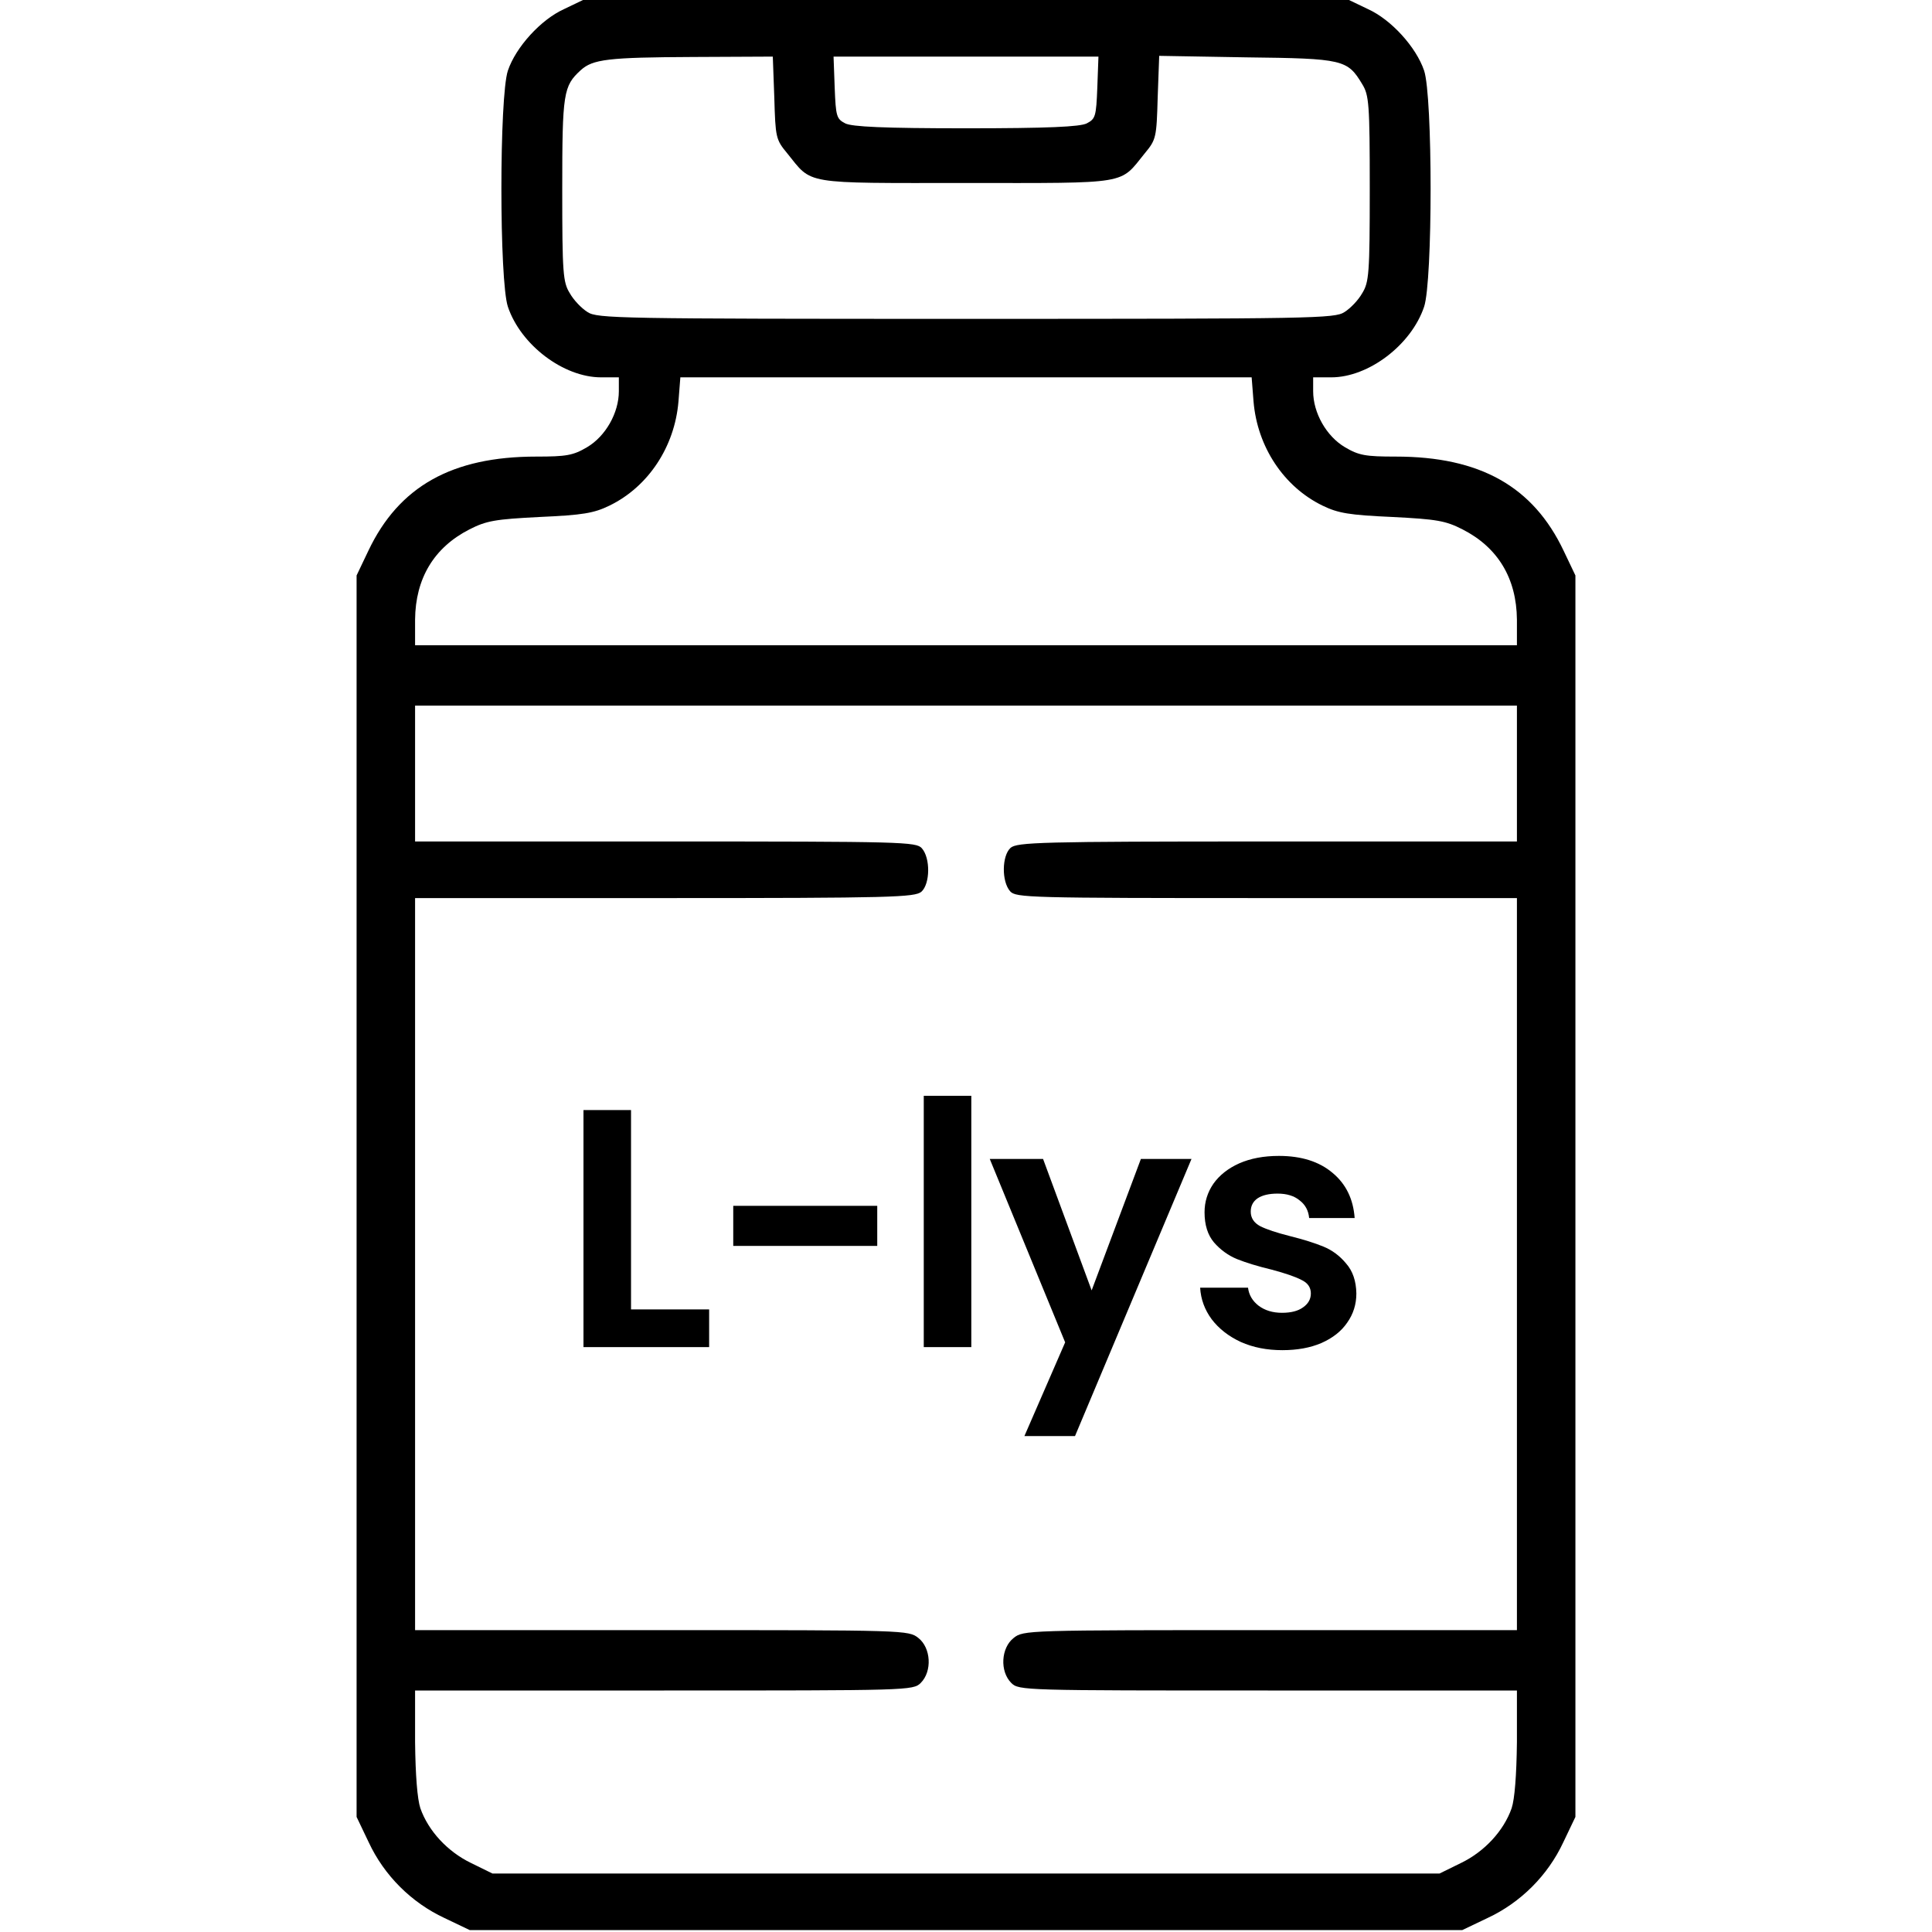
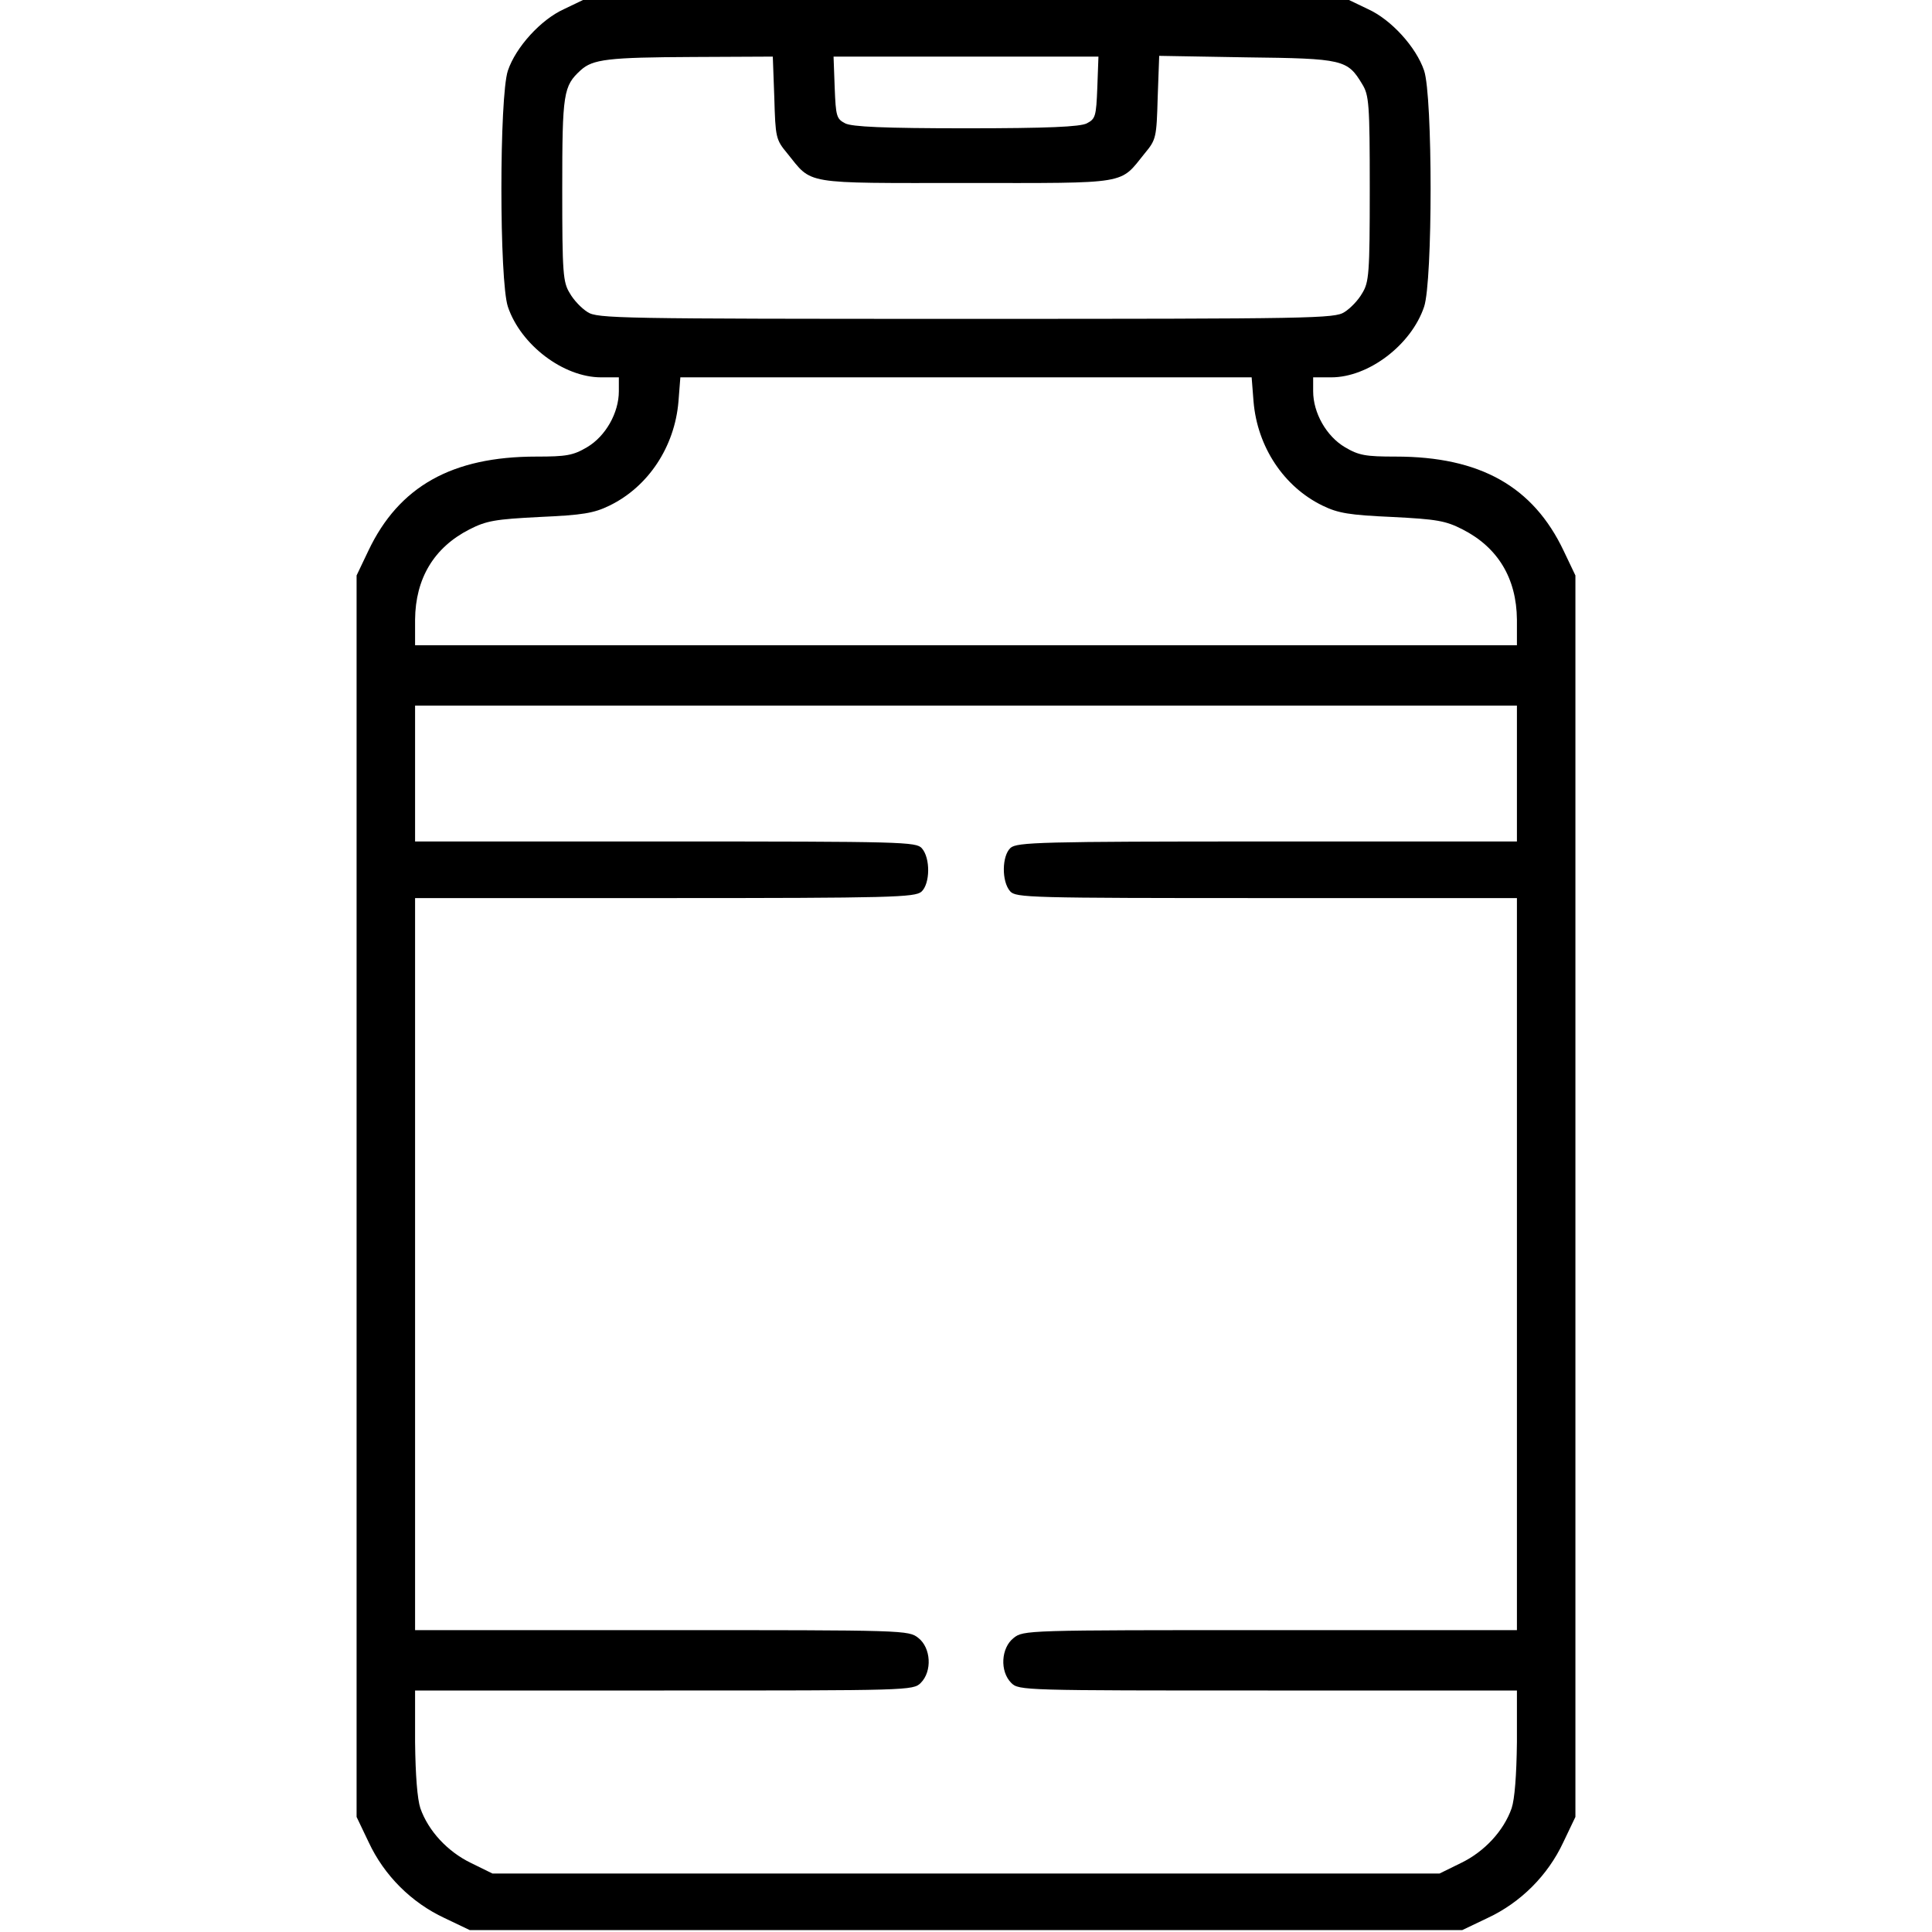
<svg xmlns="http://www.w3.org/2000/svg" fill="none" height="512" viewBox="0 0 512 512" width="512">
  <g fill="#000">
    <path d="m149.5 2.4c-6.2 2.8-12.8 10.1-14.9 16.3-2.3 6.8-2.3 55.8 0 62.6 3.4 10.1 14.7 18.7 24.7 18.7h4.7v3.7c0 5.7-3.5 11.9-8.4 14.8-3.7 2.2-5.5 2.5-13.5 2.5-22.3 0-36.4 7.9-44.5 25l-3.1 6.5v164.5 164.5l3.2 6.7c4.1 8.8 11.3 16 20.1 20.1l6.7 3.2h131.5 131.5l6.7-3.2c8.8-4.1 16-11.3 20.1-20.1l3.2-6.7v-164.5-164.5l-3.1-6.5c-8.1-17.1-22.2-25-44.5-25-8 0-9.8-.3-13.5-2.5-4.9-2.9-8.4-9.1-8.4-14.8v-3.7h4.8c9.9 0 21.2-8.6 24.6-18.7 2.3-6.8 2.3-55.8 0-62.6-2.1-6.2-8.7-13.5-14.9-16.3l-5-2.4h-101.5-101.5zm55.7 23.5c.3 10.5.4 11.1 3.4 14.7 6.8 8.4 3.7 7.9 47.4 7.9s40.6.5 47.4-7.9c3-3.6 3.1-4.2 3.4-14.8l.4-11 23.2.4c25.6.3 26.7.6 30.6 7.1 1.8 2.9 2 5.2 2 27.7s-.2 24.8-2 27.7c-1 1.8-3.1 4-4.7 5-2.6 1.7-7.9 1.8-100.3 1.8s-97.7-.1-100.3-1.8c-1.6-1-3.7-3.2-4.7-5-1.8-2.9-2-5.2-2-27.5 0-25.6.3-27.4 4.9-31.6 3.2-2.9 7.2-3.4 29.8-3.5l21.1-.1zm85.6-2.7c-.3 7.7-.5 8.3-2.8 9.5-1.8.9-10.2 1.3-32 1.3s-30.2-.4-32-1.3c-2.3-1.2-2.5-1.8-2.8-9.5l-.3-8.2h35.1 35.1zm41.4 83.2c1 12 8 22.6 18.3 27.6 4.1 2 7.1 2.5 18.4 3 11.9.6 14.2 1 18.7 3.3 9.4 4.8 14.3 13 14.4 23.9v6.8h-146-146v-6.8c.1-10.9 5-19.1 14.4-23.9 4.5-2.3 6.8-2.7 18.7-3.3 11.3-.5 14.3-1 18.4-3 10.3-5 17.3-15.6 18.3-27.6l.5-6.4h75.7 75.7zm69.8 98.6v18h-66.2c-60.1 0-66.3.2-68 1.7-2.3 2.1-2.4 8.9-.1 11.5 1.5 1.7 5 1.8 68 1.8h66.3v97 97h-65.4c-64.6 0-65.4 0-68 2.1-3.3 2.6-3.7 8.8-.6 11.9 2 2 3.3 2 68 2h66v13.7c-.1 8.8-.6 15.1-1.4 17.5-2.1 6-7.2 11.5-13.4 14.5l-5.7 2.8h-125.5-125.5l-5.7-2.8c-6.2-3-11.3-8.5-13.4-14.5-.8-2.4-1.3-8.7-1.4-17.5v-13.7h66c64.7 0 66 0 68-2 3.1-3.1 2.7-9.3-.6-11.9-2.6-2.1-3.4-2.1-68-2.1h-65.4v-97-97h66.2c60.1 0 66.3-.2 68-1.7 2.3-2.1 2.4-8.9.1-11.5-1.5-1.7-5-1.8-68-1.8h-66.3v-18-18h146 146z" />
-     <path d="m167.229 347.008h20.7v9.99h-33.3v-62.82h12.6z" />
-     <path d="m232.478 319.558v10.62h-38.16v-10.62z" />
-     <path d="m257.408 290.398v66.6h-12.6v-66.6z" />
-     <path d="m315.757 307.138-30.87 73.44h-13.41l10.8-24.84-19.98-48.6h14.13l12.87 34.83 13.05-34.83z" />
-     <path d="m339.829 357.808c-4.08 0-7.74-.72-10.98-2.16-3.24-1.5-5.82-3.51-7.74-6.03-1.86-2.52-2.88-5.31-3.06-8.37h12.69c.24 1.92 1.17 3.51 2.79 4.77 1.68 1.26 3.75 1.89 6.21 1.89 2.4 0 4.26-.48 5.58-1.44 1.38-.96 2.07-2.19 2.07-3.69 0-1.62-.84-2.82-2.52-3.6-1.62-.84-4.23-1.74-7.83-2.7-3.72-.9-6.78-1.83-9.18-2.79-2.34-.96-4.38-2.43-6.12-4.41-1.68-1.98-2.52-4.65-2.52-8.01 0-2.76.78-5.28 2.34-7.56 1.62-2.28 3.9-4.08 6.84-5.4 3-1.32 6.51-1.98 10.53-1.98 5.94 0 10.68 1.5 14.22 4.5 3.54 2.94 5.49 6.93 5.85 11.97h-12.06c-.18-1.98-1.02-3.54-2.52-4.68-1.44-1.2-3.39-1.8-5.85-1.8-2.28 0-4.05.42-5.31 1.26-1.2.84-1.8 2.01-1.8 3.51 0 1.68.84 2.97 2.52 3.87 1.68.84 4.29 1.71 7.83 2.61 3.6.9 6.57 1.83 8.91 2.79s4.35 2.46 6.03 4.5c1.74 1.98 2.64 4.62 2.7 7.92 0 2.88-.81 5.46-2.43 7.74-1.56 2.28-3.84 4.08-6.84 5.4-2.94 1.26-6.39 1.89-10.35 1.89z" />
  </g>
</svg>